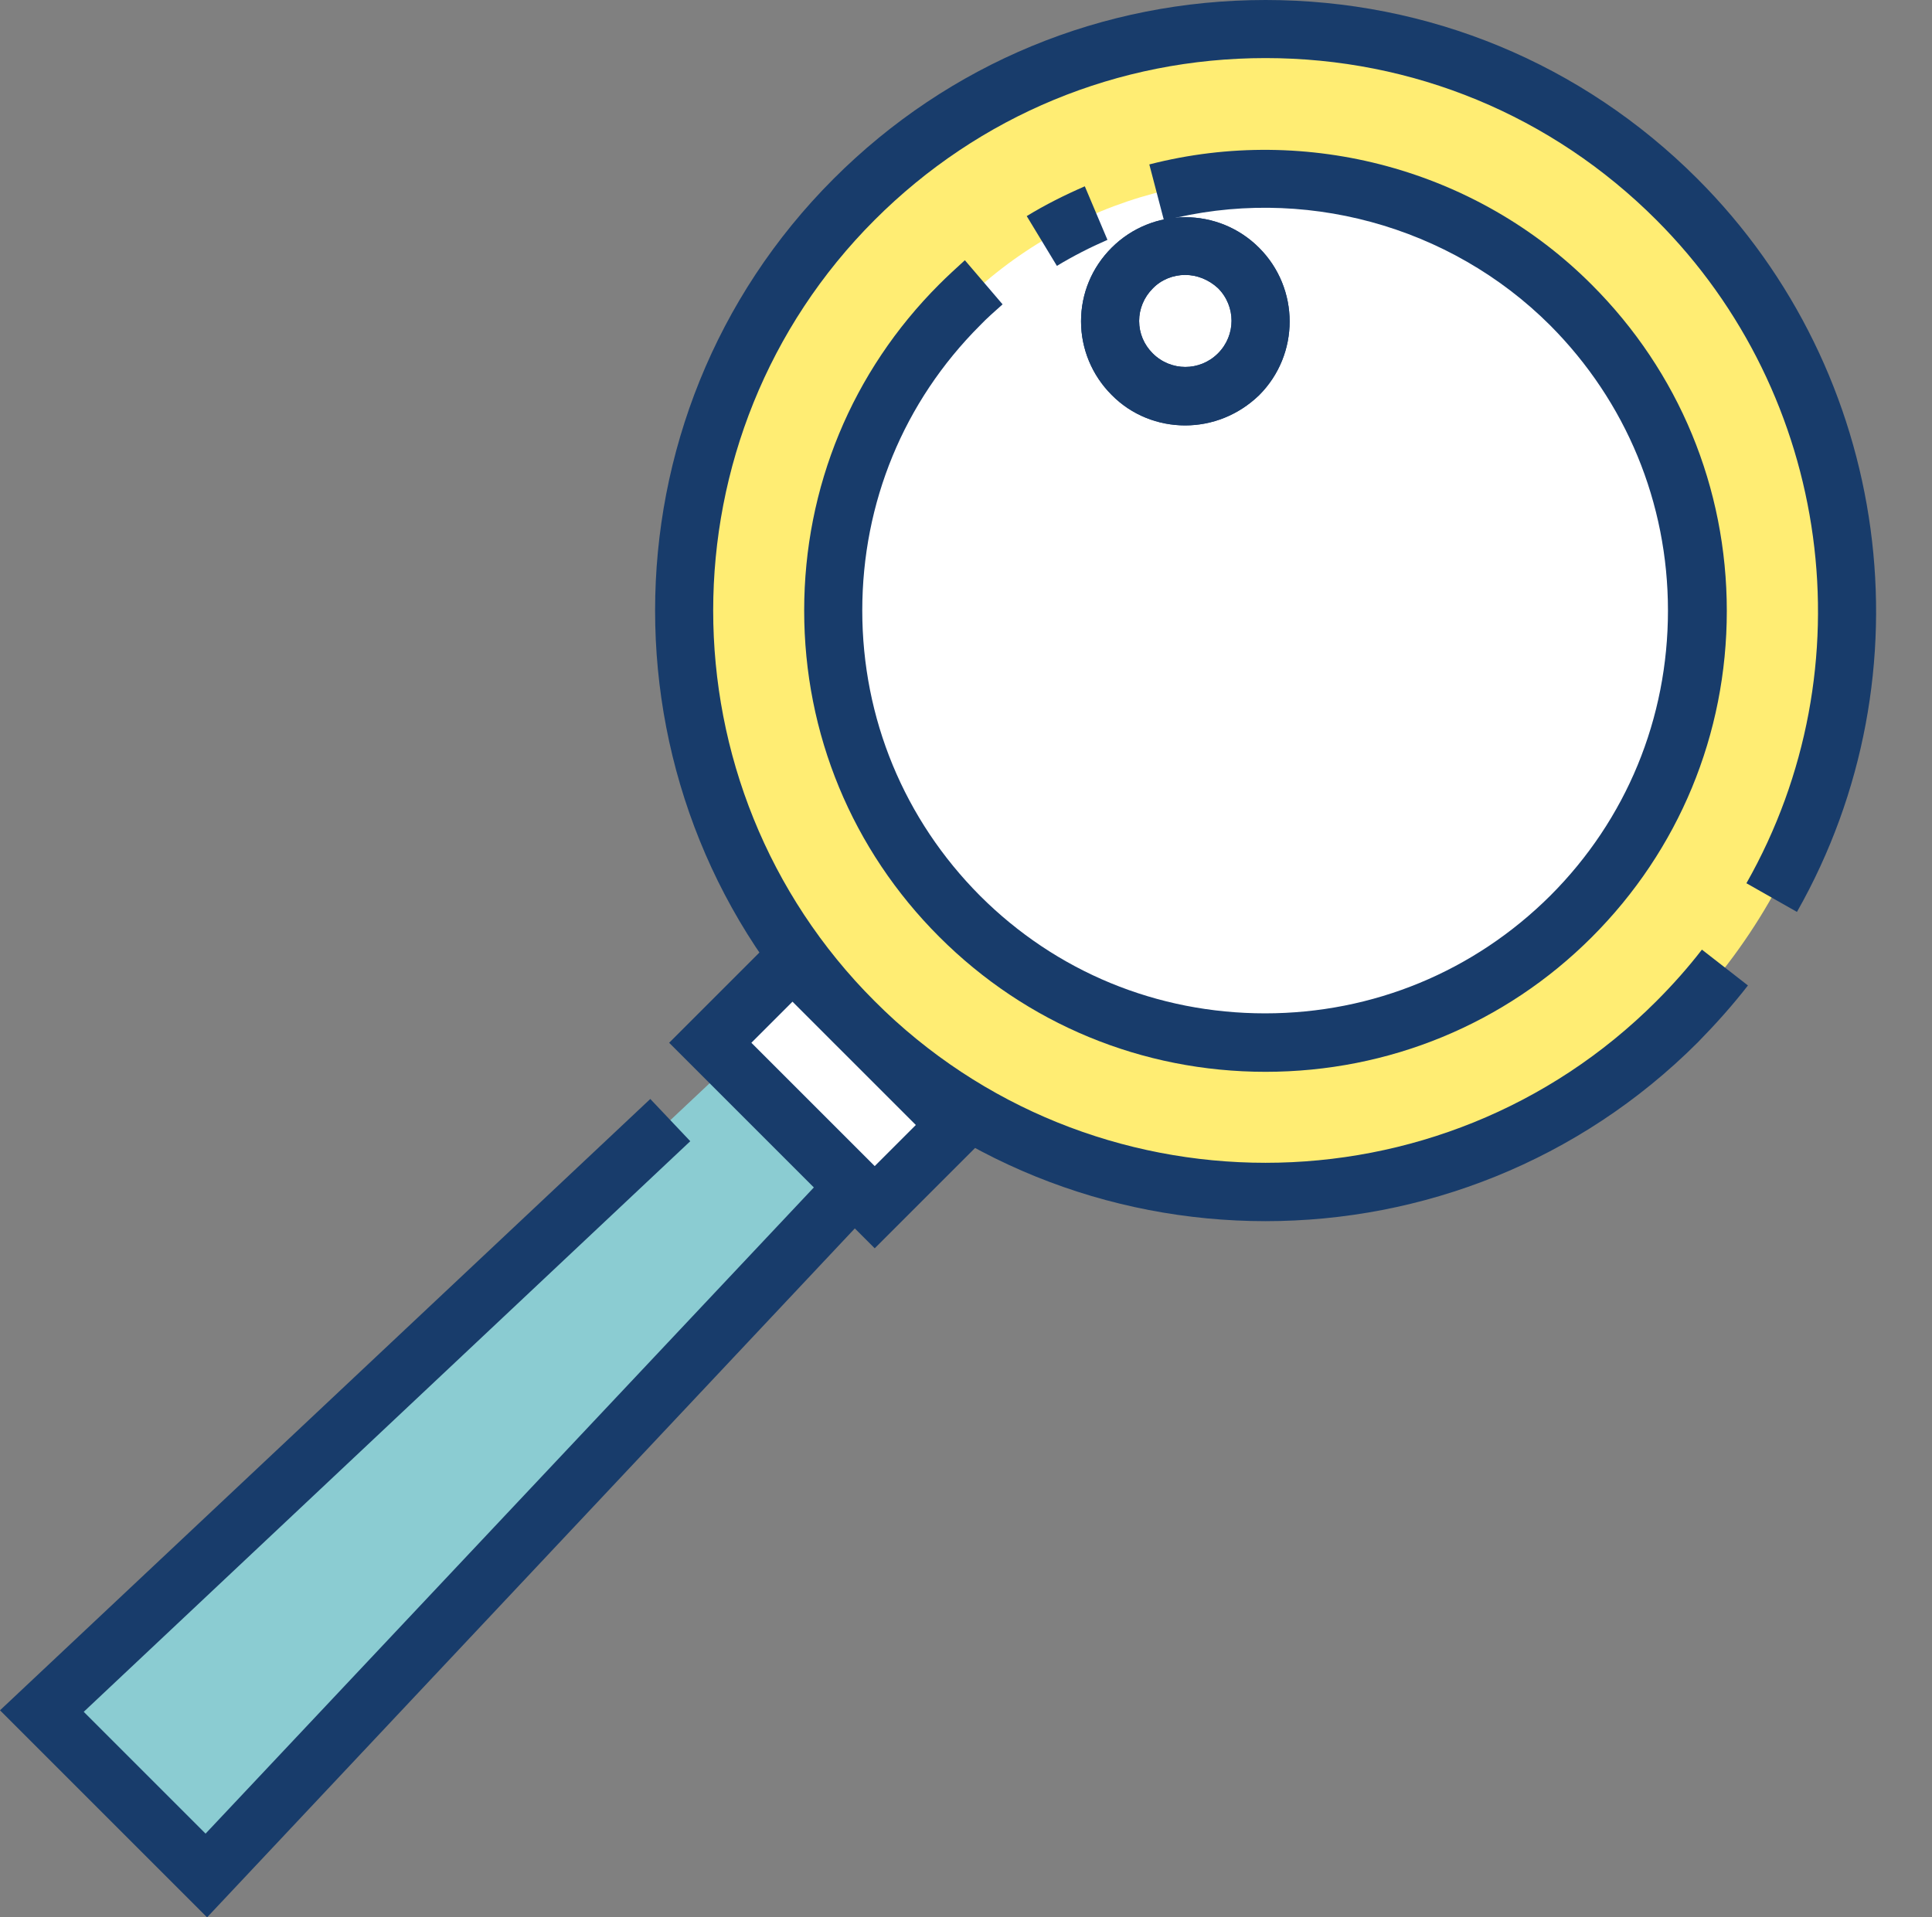
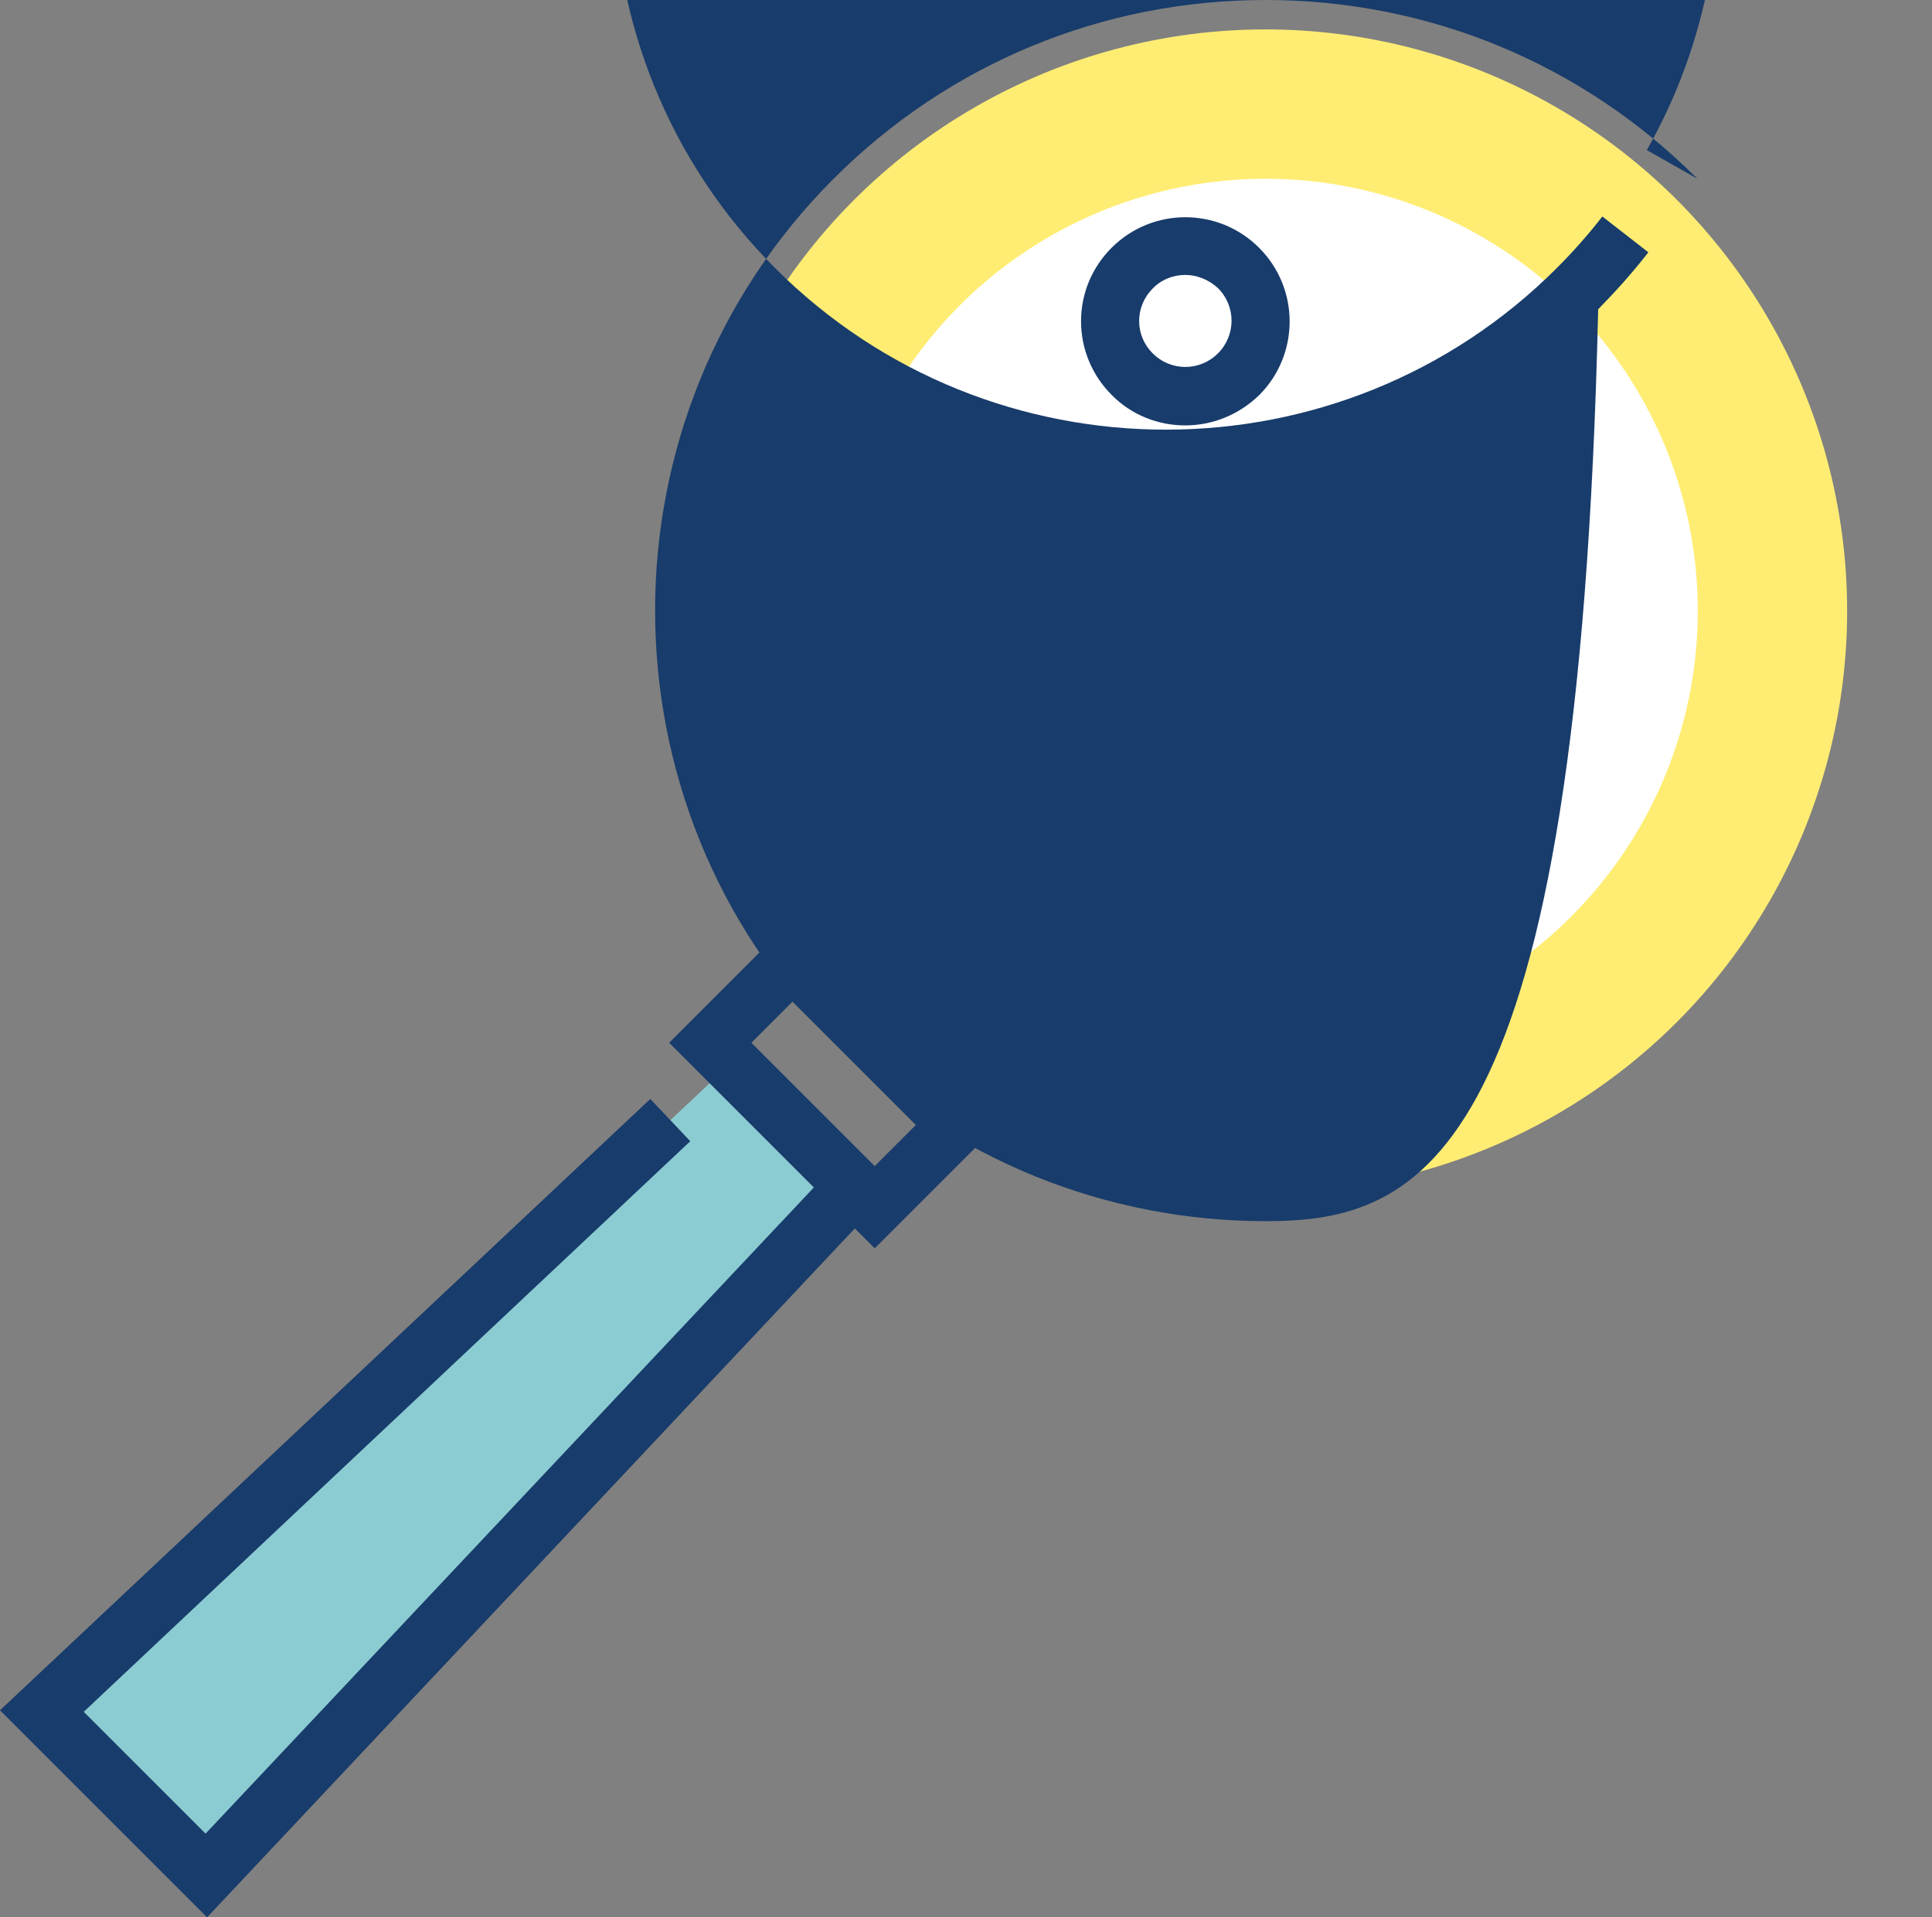
<svg xmlns="http://www.w3.org/2000/svg" height="508.4" preserveAspectRatio="xMidYMid meet" version="1.0" viewBox="0.0 0.0 512.2 508.4" width="512.2" zoomAndPan="magnify">
  <rect x="0.0" y="0.0" width="512.2" height="508.4" fill="#808080" stroke="none" />
  <g>
    <g>
      <g>
        <g id="change1_1">
          <circle cx="335.5" cy="162" fill="#FFED73" r="154.2" />
        </g>
        <g id="change2_2">
          <circle cx="335.5" cy="162" fill="#FFF" r="114.6" />
        </g>
        <g id="change3_3">
          <path d="M314.2,112.8c-7.1,0-14.2-2.7-19.5-8.1v0c0,0,0,0,0,0c-5.2-5.2-8.1-12.2-8.1-19.5 c0-7.4,2.9-14.3,8.1-19.5c10.8-10.8,28.3-10.8,39.1,0c10.8,10.8,10.8,28.3,0,39.1C328.3,110.1,321.3,112.8,314.2,112.8z M314.2,72.9c-3.1,0-6.3,1.2-8.6,3.6c-2.3,2.3-3.6,5.4-3.6,8.6c0,3.3,1.3,6.3,3.6,8.6v0c4.8,4.8,12.5,4.8,17.3,0 c4.8-4.8,4.8-12.5,0-17.3C320.4,74.1,317.3,72.9,314.2,72.9z" fill="#183C6B" />
        </g>
        <g id="change2_1">
-           <path d="M190.2 272H251.9V302.8H190.2z" fill="#FFF" transform="rotate(45.001 221.03 287.375)" />
-         </g>
+           </g>
        <g id="change4_1">
          <path d="M54.7 497.3L11.1 453.7 193.8 281.9 226.5 314.6z" fill="#8BCCD2" />
        </g>
      </g>
      <g>
        <g>
          <g id="change3_7">
-             <path d="M335.5,323.8c-41.5,0-82.9-15.8-114.5-47.4c-63.1-63.1-63.1-165.9,0-229C251.6,16.8,292.3,0,335.5,0 s83.9,16.8,114.5,47.4c51.4,51.4,62.2,131.3,26.4,194.4l-13.4-7.6c32.4-57.1,22.6-129.4-23.9-175.9 c-27.7-27.7-64.5-42.9-103.6-42.9s-75.9,15.2-103.6,42.9c-57.1,57.1-57.1,150.1,0,207.2c57.1,57.1,150.1,57.1,207.2,0 c4.3-4.3,8.4-8.9,12.1-13.7l12.2,9.5c-4.1,5.3-8.6,10.3-13.3,15.1C418.5,308,377,323.8,335.5,323.8z" fill="#183C6B" />
+             <path d="M335.5,323.8c-41.5,0-82.9-15.8-114.5-47.4c-63.1-63.1-63.1-165.9,0-229C251.6,16.8,292.3,0,335.5,0 s83.9,16.8,114.5,47.4l-13.4-7.6c32.4-57.1,22.6-129.4-23.9-175.9 c-27.7-27.7-64.5-42.9-103.6-42.9s-75.9,15.2-103.6,42.9c-57.1,57.1-57.1,150.1,0,207.2c57.1,57.1,150.1,57.1,207.2,0 c4.3-4.3,8.4-8.9,12.1-13.7l12.2,9.5c-4.1,5.3-8.6,10.3-13.3,15.1C418.5,308,377,323.8,335.5,323.8z" fill="#183C6B" />
          </g>
        </g>
        <g>
          <g id="change3_5">
-             <path d="M280.2,70.5l-8-13.2c4.9-3,10.1-5.6,15.4-7.9l6,14.2C289,65.6,284.5,67.9,280.2,70.5z" fill="#183C6B" />
-           </g>
+             </g>
        </g>
        <g>
          <g id="change3_1">
-             <path d="M335.5,284.2c-32.7,0-63.4-12.7-86.5-35.8c-23.1-23.1-35.8-53.8-35.8-86.5s12.7-63.4,35.8-86.5 c2.2-2.2,4.5-4.3,6.8-6.4l10,11.7c-2,1.8-4.1,3.6-6,5.6c-20.2,20.2-31.2,47-31.2,75.6s11.1,55.4,31.2,75.6 c20.2,20.2,47,31.2,75.6,31.2c28.6,0,55.4-11.1,75.6-31.2c20.2-20.2,31.2-47,31.2-75.6s-11.1-55.4-31.2-75.6 c-26.6-26.6-65.9-37.3-102.4-27.8l-3.9-14.9C346.7,32.8,391.6,45,422,75.5c23.1,23.1,35.8,53.8,35.8,86.5s-12.7,63.4-35.8,86.5 C399,271.5,368.2,284.2,335.5,284.2z" fill="#183C6B" />
-           </g>
+             </g>
        </g>
        <g>
          <g id="change3_4">
-             <path d="M314.2,112.8c-7.1,0-14.2-2.7-19.5-8.1v0c0,0,0,0,0,0c-5.2-5.2-8.1-12.2-8.1-19.5 c0-7.4,2.9-14.3,8.1-19.5c10.8-10.8,28.3-10.8,39.1,0c10.8,10.8,10.8,28.3,0,39.1C328.3,110.1,321.3,112.8,314.2,112.8z M314.2,72.9c-3.1,0-6.3,1.2-8.6,3.6c-2.3,2.3-3.6,5.4-3.6,8.6c0,3.3,1.3,6.3,3.6,8.6v0c4.8,4.8,12.5,4.8,17.3,0 c4.8-4.8,4.8-12.5,0-17.3C320.4,74.1,317.3,72.9,314.2,72.9z" fill="#183C6B" />
-           </g>
+             </g>
        </g>
        <g>
          <g id="change3_2">
            <path d="M231.9,331l-54.5-54.5l32.7-32.7l54.5,54.5L231.9,331z M199.2,276.5l32.7,32.7l10.9-10.9l-32.7-32.7 L199.2,276.5z" fill="#183C6B" />
          </g>
        </g>
        <g>
          <g id="change3_6">
            <path d="M54.9 508.4L0 453.5 172.4 291.4 183 302.6 22.2 453.9 54.5 486.2 220.9 309.4 232.1 319.9z" fill="#183C6B" />
          </g>
        </g>
      </g>
    </g>
  </g>
</svg>